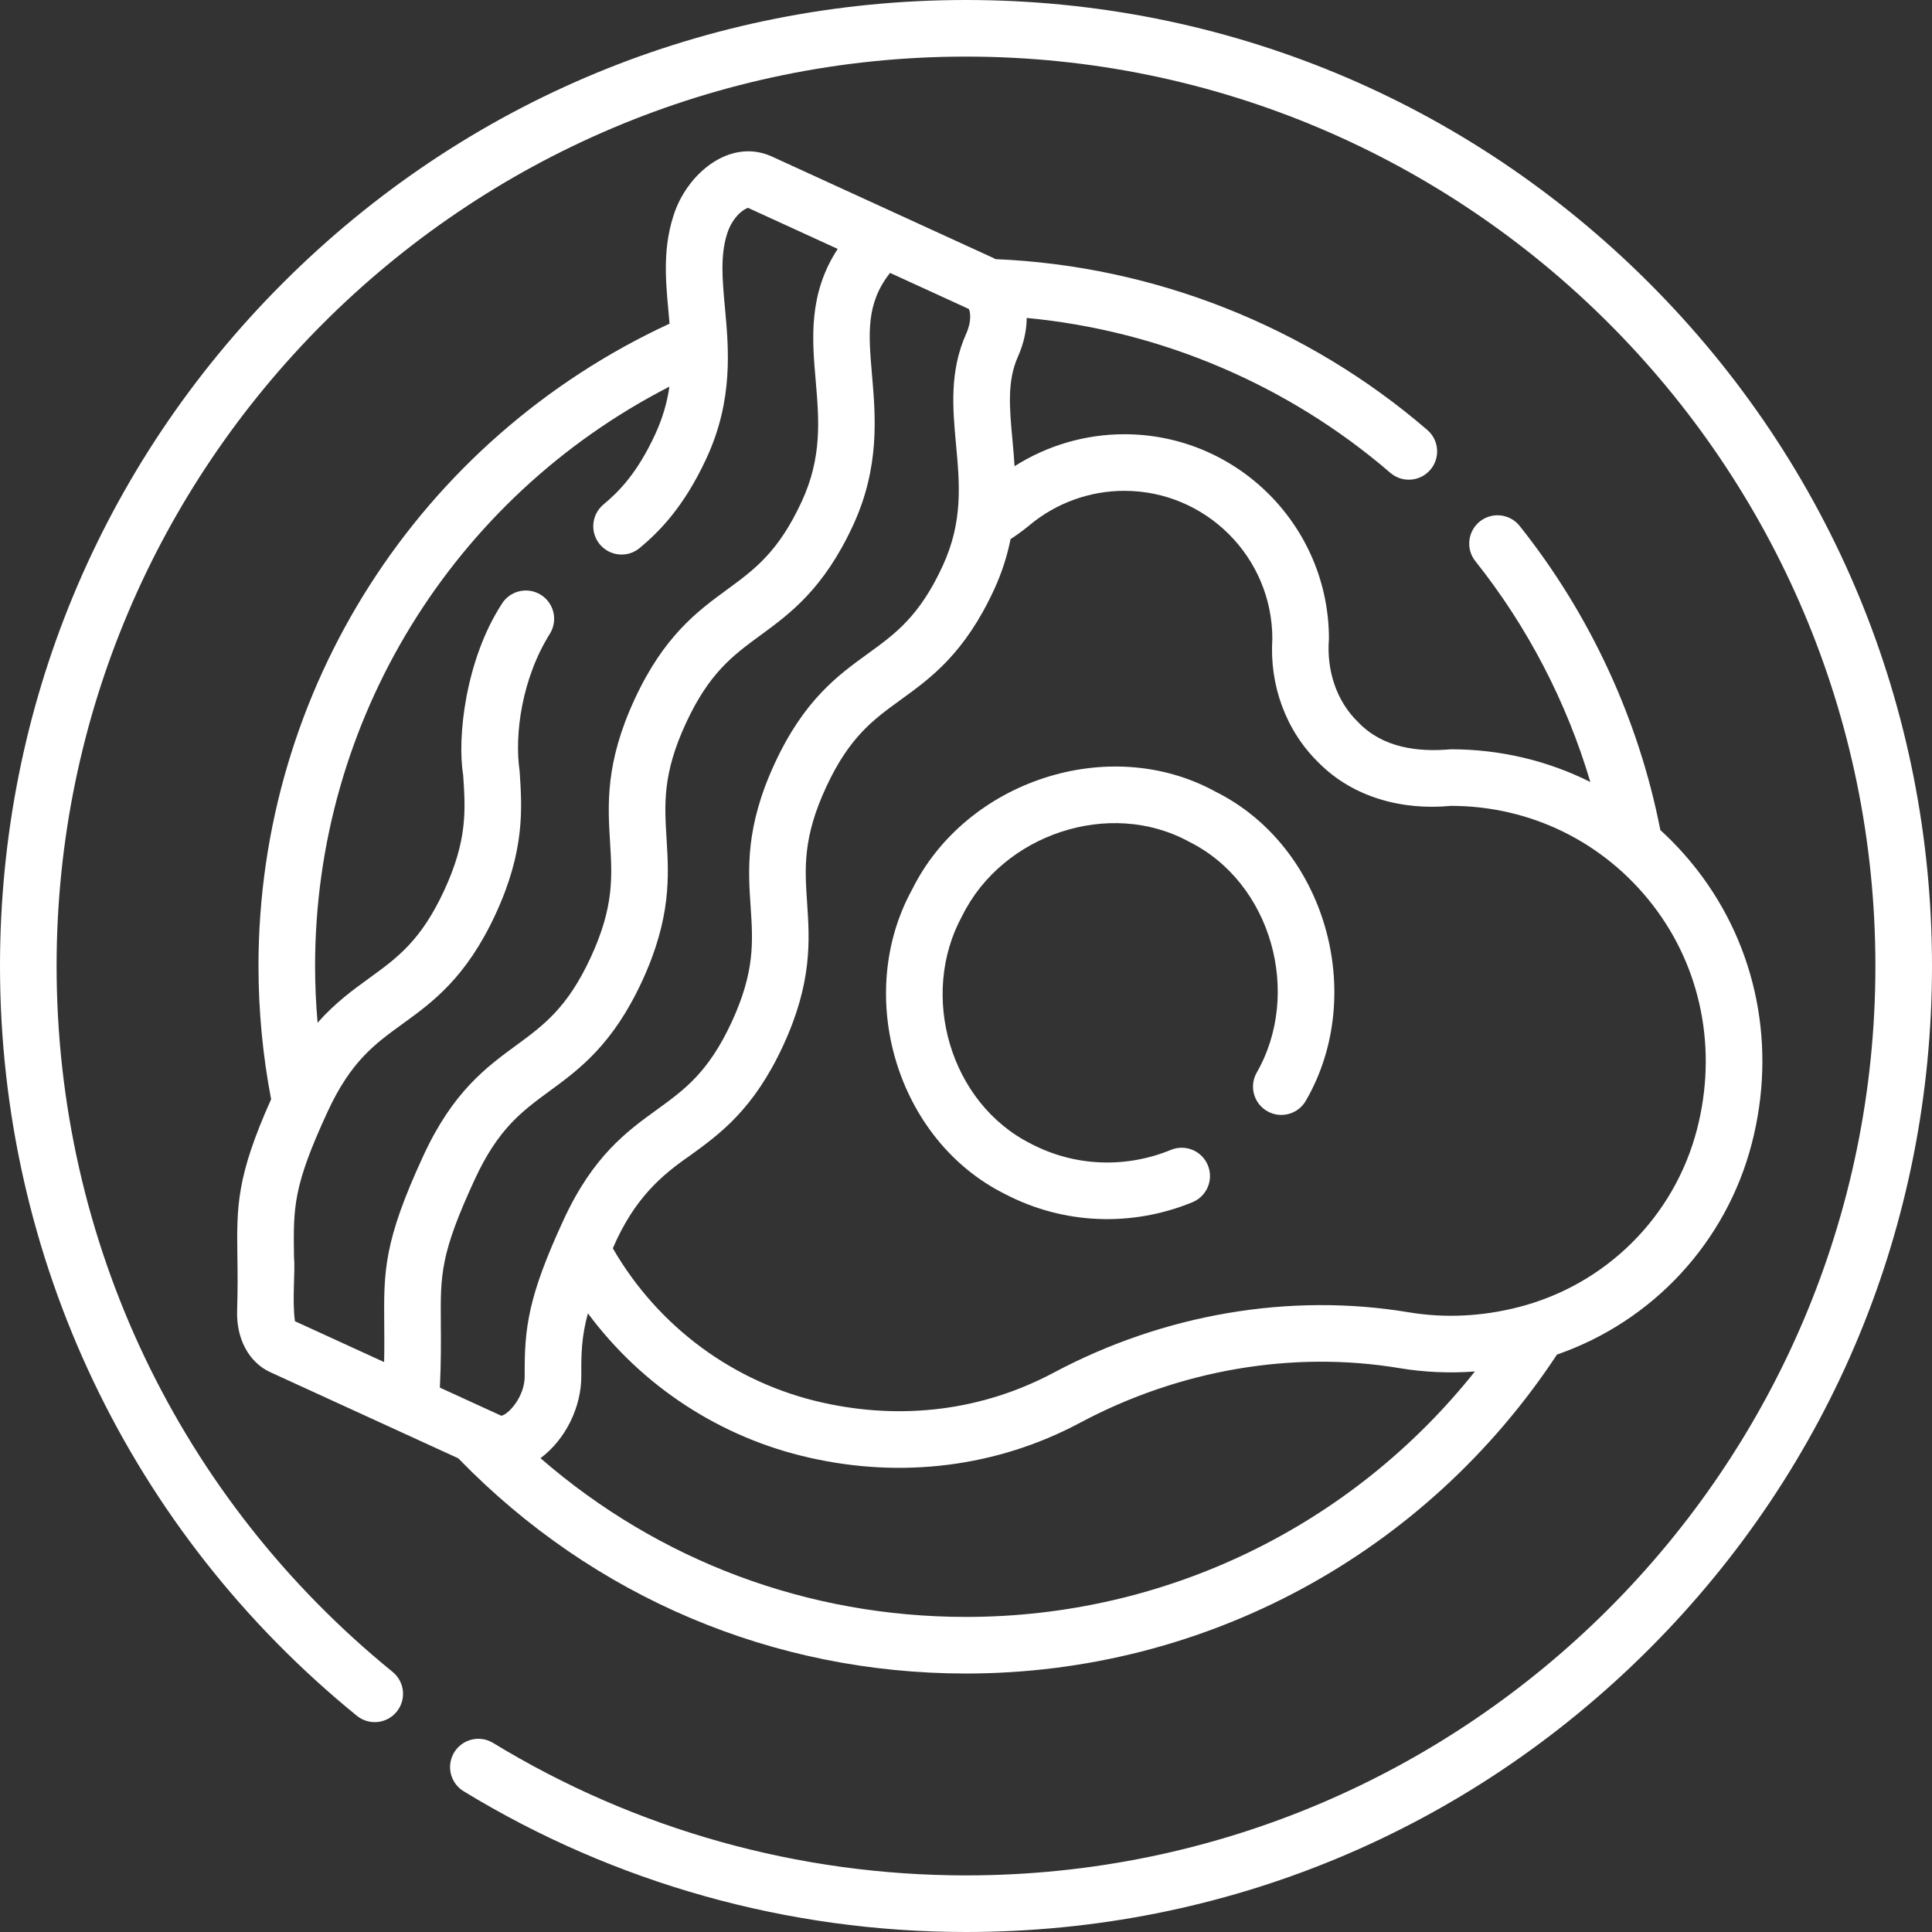
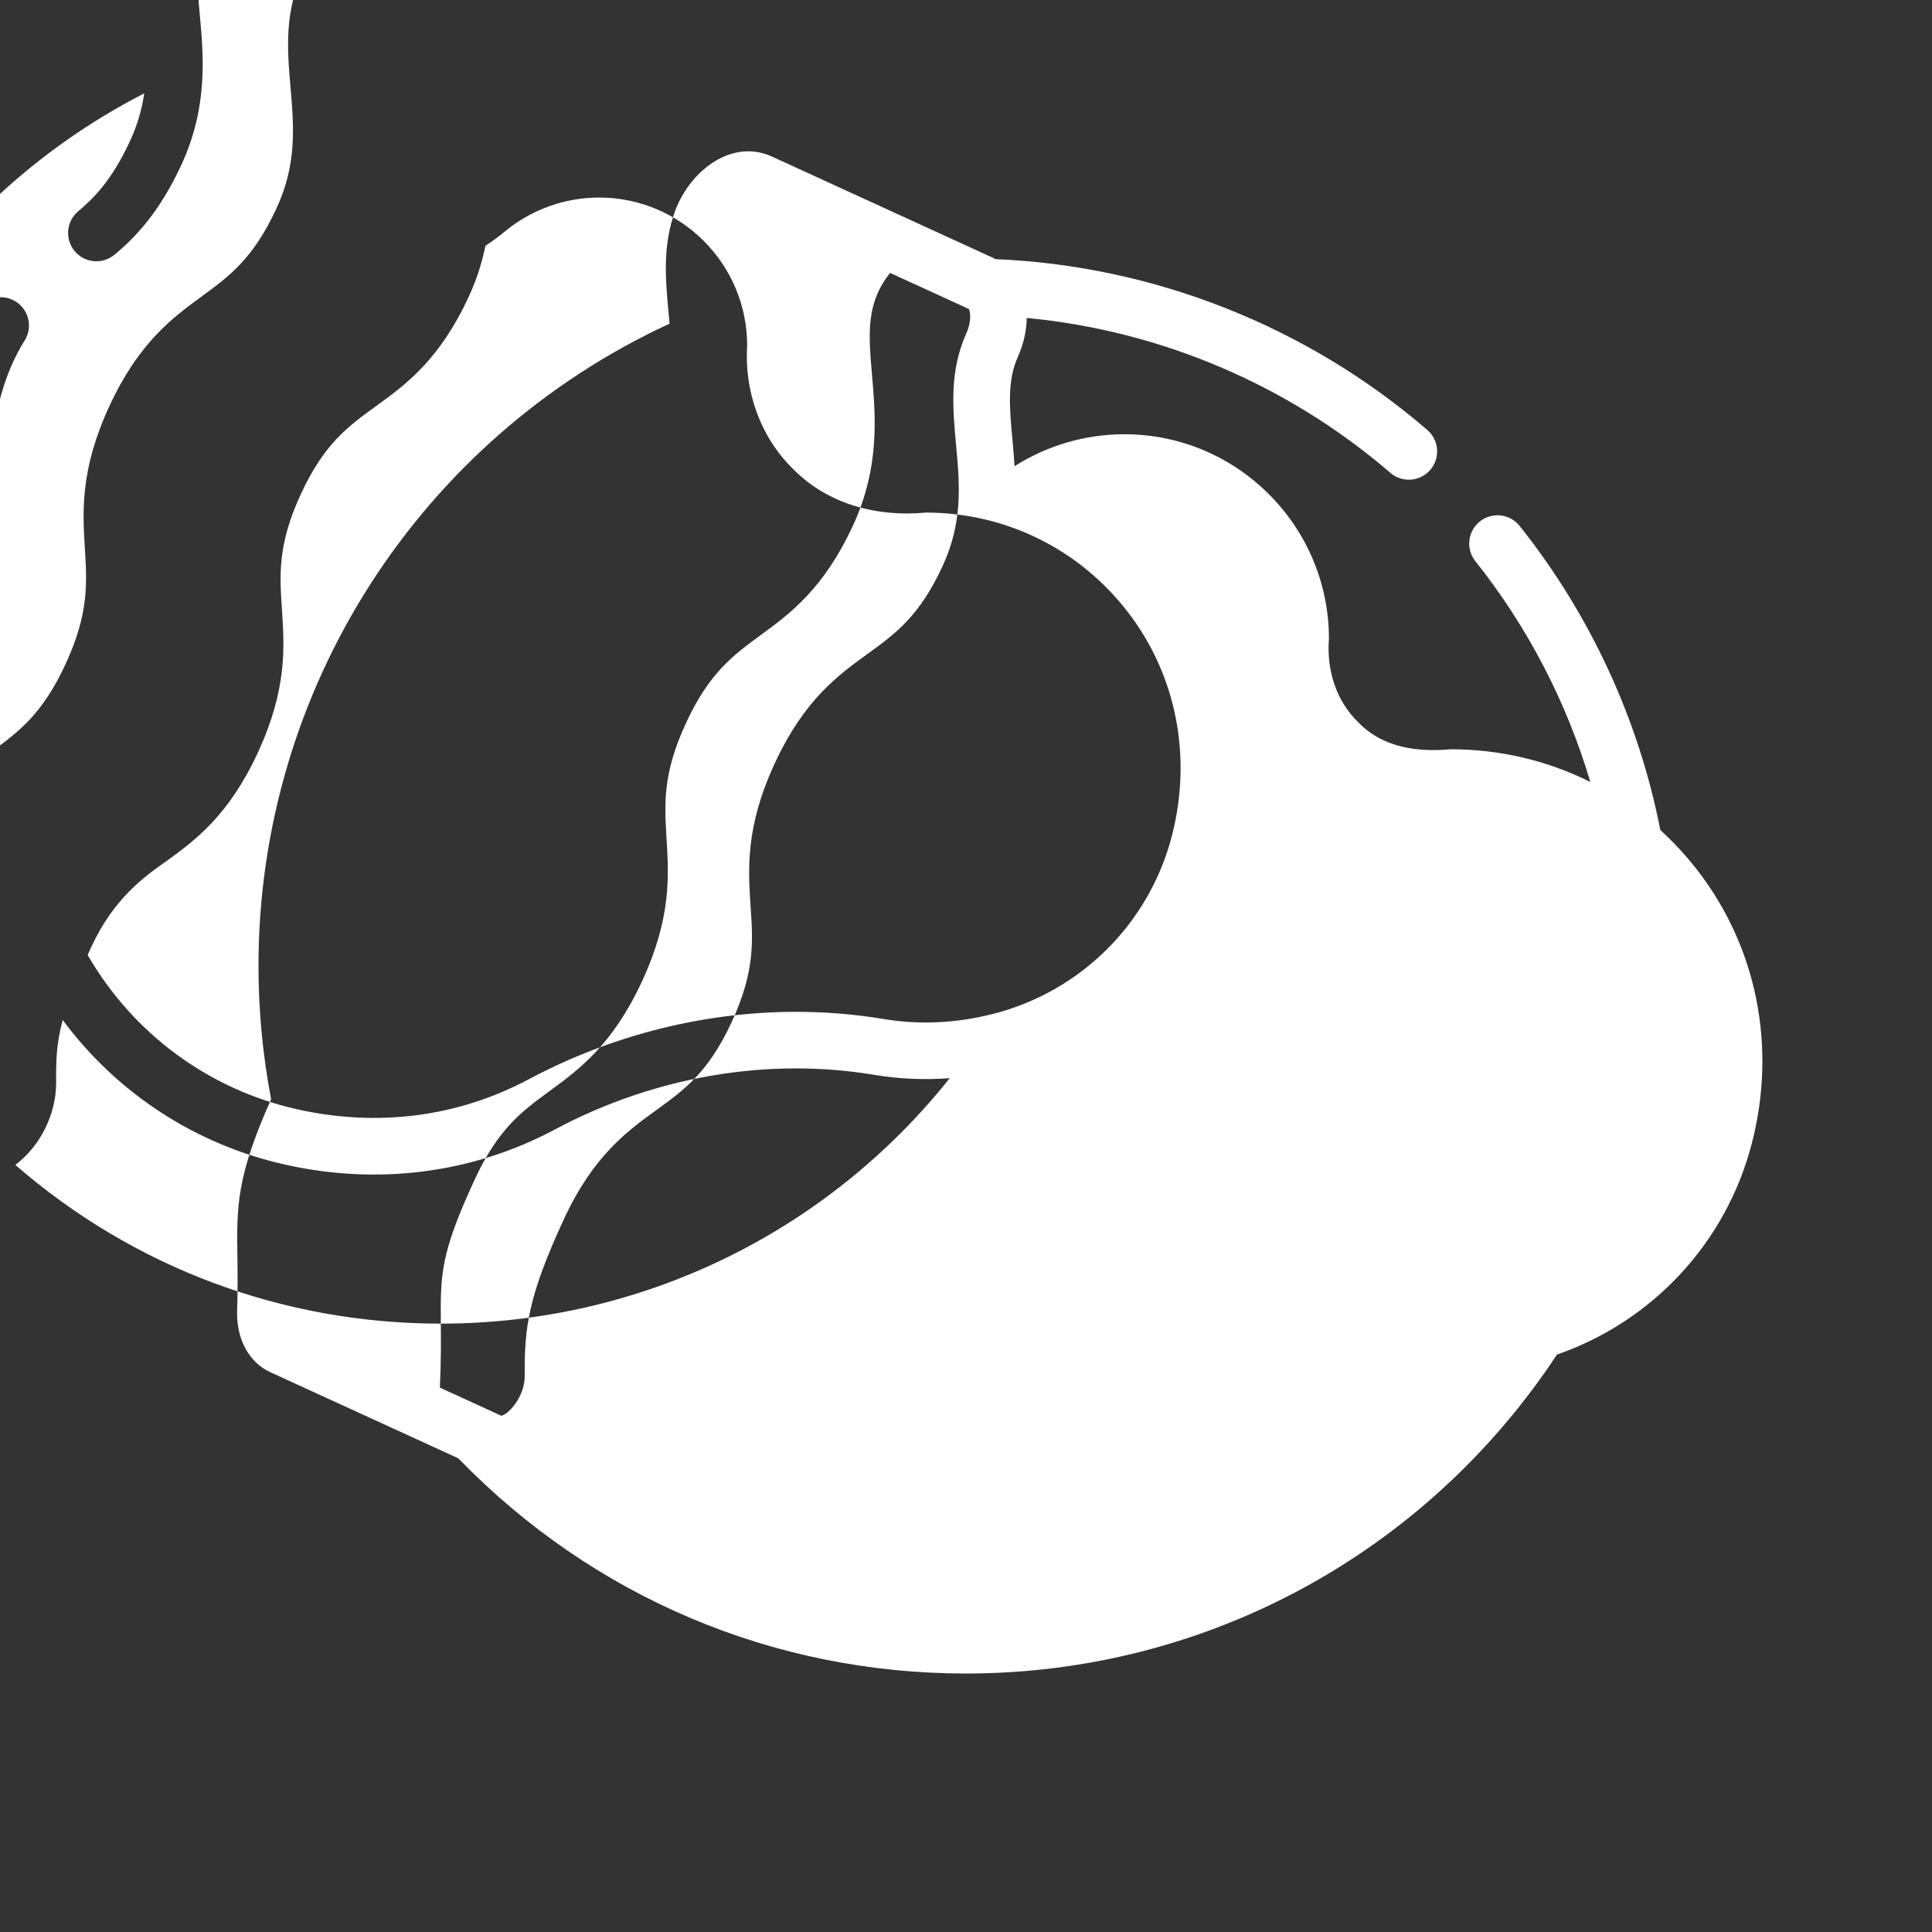
<svg xmlns="http://www.w3.org/2000/svg" version="1.1" width="512" height="512" x="0" y="0" viewBox="0 0 512 512" style="enable-background:new 0 0 512 512" xml:space="preserve" class="">
  <rect x="0" y="0" width="512" height="512" fill="#333333" stroke="none" />
  <g>
    <g>
-       <path d="m437.02 74.98c-48.353-48.351-112.64-74.98-181.02-74.98s-132.667 26.629-181.02 74.98c-48.351 48.353-74.98 112.64-74.98 181.02 0 77.392 34.472 149.816 94.577 198.703 3.213 2.614 7.936 2.127 10.551-1.086 2.614-3.214 2.127-7.938-1.086-10.551-56.587-46.025-89.042-114.209-89.042-187.066 0-132.888 108.112-241 241-241s241 108.112 241 241-108.112 241-241 241c-44.338 0-87.673-12.139-125.32-35.104-3.537-2.157-8.152-1.04-10.309 2.497-2.157 3.535-1.039 8.151 2.497 10.308 40.001 24.402 86.037 37.299 133.132 37.299 68.38 0 132.667-26.629 181.02-74.98s74.98-112.64 74.98-181.02-26.628-132.667-74.98-181.02z" fill="#ffffff" data-original="#000000" style="" />
-       <path d="m241.741 235.688c-15.451 28.087-4.155 66.443 24.606 80.75 15.437 8.071 33.57 8.781 49.663 2.163 3.832-1.574 5.661-5.956 4.087-9.787-1.574-3.832-5.955-5.661-9.788-4.088-12.093 4.968-25.584 4.391-37.015-1.583-21.535-10.725-29.829-39.489-18.259-60.508 10.649-21.501 39.003-31.114 60.102-19.557 21.837 10.861 29.981 40.223 17.843 61.287-1.989 3.634-.655 8.191 2.979 10.18 3.634 1.991 8.191.654 10.18-2.979 16.211-28.147 5.106-67.296-24.054-81.783-28.169-15.442-66.106-2.815-80.344 25.905z" fill="#ffffff" data-original="#000000" style="" />
-       <path d="m71.619 363.64 49.861 22.839c.055.06.103.123.16.182 35.653 36.653 83.37 56.84 134.36 56.84 63.241 0 121.701-31.583 156.614-84.526 25.368-8.802 44.846-29.693 51.635-55.955 6.624-25.62 1.367-52.009-14.423-72.399-2.996-3.87-6.284-7.424-9.818-10.646-5.728-29.283-18.589-57.12-37.284-80.595-2.581-3.24-7.3-3.773-10.539-1.194-3.24 2.581-3.775 7.3-1.194 10.54 13.837 17.374 24.192 37.345 30.461 58.508-11.282-5.643-23.861-8.667-36.941-8.667-8.914.801-18.117-.432-24.549-7.148-5.902-5.672-8.439-13.938-7.781-22.118 0-29.898-24.325-54.223-54.224-54.223-10.333 0-20.442 2.976-29.088 8.472-.153-2.492-.368-4.883-.577-7.151-.763-8.279-1.421-15.43 1.466-21.876 1.541-3.439 2.292-6.948 2.335-10.261 35.39 3.334 69.276 17.702 96.365 41.046 1.417 1.221 3.159 1.818 4.893 1.818 2.107 0 4.202-.883 5.685-2.604 2.704-3.138 2.352-7.873-.786-10.577-31.903-27.491-72.482-43.527-114.422-45.268-.194-.1-.375-.216-.575-.308l-58.986-27.018c-11.017-4.746-22.304 4.736-25.788 15.801-3.188 9.825-1.855 19.174-1.045 28.624-66.344 30.693-108.934 96.951-108.934 170.224 0 11.865 1.133 23.735 3.347 35.309-9.216 20.617-9.118 28.328-8.935 41.809.054 3.994.116 8.522-.073 14.188-.25 7.481 3.115 13.74 8.78 16.334zm45.205-12.865c-.107-13.059-.151-18.464 9.041-38.323 6.177-13.344 12.474-17.957 19.766-23.299 7.833-5.739 16.712-12.243 24.515-29.101 7.785-16.819 7.101-27.973 6.497-37.813-.566-9.236-1.056-17.212 5.138-30.594 6.178-13.347 12.476-17.961 19.768-23.304 7.834-5.739 16.713-12.244 24.516-29.103 7.134-15.413 5.97-28.945 5.034-39.818-.957-11.121-1.628-18.956 4.775-27.101l20.876 9.562c.377.698.812 3.176-.68 6.505-4.496 10.036-3.59 19.872-2.714 29.384.97 10.532 1.886 20.479-3.562 32.258-6.165 13.328-12.502 17.917-19.841 23.231-7.897 5.718-16.847 12.199-24.657 29.082-7.791 16.842-7.039 28.035-6.375 37.911.622 9.253 1.159 17.244-5.022 30.608-6.165 13.326-12.501 17.915-19.839 23.229-7.897 5.718-16.847 12.198-24.656 29.079-9.459 20.448-10.449 28.7-10.352 41.465.042 5.488-4.298 10.204-6.19 10.559l-16.287-7.46c.331-7.016.286-12.434.249-16.957zm139.176 77.725c-41.916 0-81.424-14.843-112.766-42.066 6.583-4.898 10.883-13.508 10.819-21.913-.044-5.761.057-10.241 1.747-16.482 14.323 19.31 35.11 32.98 58.823 38.289 24.352 5.516 49.611 2.498 71.701-9.334 26.292-14.005 56.312-19.132 84.529-14.427 6.602 1.099 13.293 1.391 20.01.886-32.661 41.007-81.947 65.047-134.863 65.047zm41.958-298.425c21.628 0 39.224 17.596 39.224 39.223-.789 12.229 3.556 24.334 12.275 32.824 9.178 9.267 22.251 12.669 35.054 11.442 21.06 0 40.544 9.563 53.456 26.238 12.928 16.694 17.214 38.367 11.761 59.462-6.011 23.25-24.243 41.339-47.58 47.207-9.687 2.437-19.385 2.873-28.829 1.298-31.458-5.242-64.858.435-94.047 15.985-18.745 9.984-39.967 12.728-61.371 7.936-23.416-5.244-43.487-20.073-55.497-40.879 5.668-13.259 13.043-19.444 20.455-24.572 7.897-5.719 16.847-12.199 24.656-29.081 7.791-16.842 7.039-28.035 6.375-37.911-.622-9.253-1.159-17.244 5.022-30.608 6.165-13.327 12.502-17.916 19.84-23.23 7.897-5.718 16.848-12.2 24.657-29.083 2.156-4.661 3.538-9.15 4.401-13.451 1.776-1.163 3.493-2.418 5.117-3.767 7.009-5.825 15.898-9.033 25.031-9.033zm-120.56-27.603c-.583 4.048-1.731 8.226-3.785 12.665-4.746 10.259-9.584 15.141-13.692 18.563-3.182 2.651-3.613 7.381-.961 10.563s7.381 3.612 10.563.961c5.076-4.229 11.675-10.754 17.705-23.79 7.141-15.437 5.89-29.018 4.885-39.931-.685-7.442-1.277-13.869.626-19.699 1.426-4.367 4.426-6.501 5.528-6.707l23.733 10.87c-7.809 11.921-6.778 23.918-5.847 34.74.904 10.51 1.758 20.436-3.702 32.232-6.178 13.347-12.476 17.961-19.768 23.304-7.834 5.739-16.713 12.244-24.516 29.103-7.785 16.819-7.101 27.973-6.497 37.813.566 9.236 1.056 17.212-5.138 30.594-6.177 13.345-12.475 17.958-19.767 23.301-7.833 5.738-16.712 12.242-24.514 29.099-10.606 22.916-10.543 30.67-10.428 44.747.025 3.031.051 6.286-.027 10.066l-23.63-10.823c-.794-5.669.126-12.985-.257-17.228-.178-13.081-.252-18.495 8.928-38.341 6.164-13.326 12.501-17.914 19.838-23.227 7.896-5.718 16.847-12.199 24.656-29.08 7.791-16.842 7.039-28.035 6.375-37.911-1.415-9.62.531-24.522 8.12-36.574 2.092-3.575.891-8.169-2.684-10.262-3.573-2.093-8.168-.891-10.261 2.684-9.445 14.646-11.793 35.112-10.14 45.158.622 9.253 1.159 17.244-5.023 30.608-6.164 13.326-12.501 17.914-19.838 23.227-4.373 3.167-9.069 6.571-13.716 11.842-.433-4.997-.664-10.017-.664-15.039 0-65.048 36.49-124.089 93.898-153.528z" fill="#ffffff" data-original="#000000" style="" />
+       <path d="m71.619 363.64 49.861 22.839c.055.06.103.123.16.182 35.653 36.653 83.37 56.84 134.36 56.84 63.241 0 121.701-31.583 156.614-84.526 25.368-8.802 44.846-29.693 51.635-55.955 6.624-25.62 1.367-52.009-14.423-72.399-2.996-3.87-6.284-7.424-9.818-10.646-5.728-29.283-18.589-57.12-37.284-80.595-2.581-3.24-7.3-3.773-10.539-1.194-3.24 2.581-3.775 7.3-1.194 10.54 13.837 17.374 24.192 37.345 30.461 58.508-11.282-5.643-23.861-8.667-36.941-8.667-8.914.801-18.117-.432-24.549-7.148-5.902-5.672-8.439-13.938-7.781-22.118 0-29.898-24.325-54.223-54.224-54.223-10.333 0-20.442 2.976-29.088 8.472-.153-2.492-.368-4.883-.577-7.151-.763-8.279-1.421-15.43 1.466-21.876 1.541-3.439 2.292-6.948 2.335-10.261 35.39 3.334 69.276 17.702 96.365 41.046 1.417 1.221 3.159 1.818 4.893 1.818 2.107 0 4.202-.883 5.685-2.604 2.704-3.138 2.352-7.873-.786-10.577-31.903-27.491-72.482-43.527-114.422-45.268-.194-.1-.375-.216-.575-.308l-58.986-27.018c-11.017-4.746-22.304 4.736-25.788 15.801-3.188 9.825-1.855 19.174-1.045 28.624-66.344 30.693-108.934 96.951-108.934 170.224 0 11.865 1.133 23.735 3.347 35.309-9.216 20.617-9.118 28.328-8.935 41.809.054 3.994.116 8.522-.073 14.188-.25 7.481 3.115 13.74 8.78 16.334zm45.205-12.865c-.107-13.059-.151-18.464 9.041-38.323 6.177-13.344 12.474-17.957 19.766-23.299 7.833-5.739 16.712-12.243 24.515-29.101 7.785-16.819 7.101-27.973 6.497-37.813-.566-9.236-1.056-17.212 5.138-30.594 6.178-13.347 12.476-17.961 19.768-23.304 7.834-5.739 16.713-12.244 24.516-29.103 7.134-15.413 5.97-28.945 5.034-39.818-.957-11.121-1.628-18.956 4.775-27.101l20.876 9.562c.377.698.812 3.176-.68 6.505-4.496 10.036-3.59 19.872-2.714 29.384.97 10.532 1.886 20.479-3.562 32.258-6.165 13.328-12.502 17.917-19.841 23.231-7.897 5.718-16.847 12.199-24.657 29.082-7.791 16.842-7.039 28.035-6.375 37.911.622 9.253 1.159 17.244-5.022 30.608-6.165 13.326-12.501 17.915-19.839 23.229-7.897 5.718-16.847 12.198-24.656 29.079-9.459 20.448-10.449 28.7-10.352 41.465.042 5.488-4.298 10.204-6.19 10.559l-16.287-7.46c.331-7.016.286-12.434.249-16.957zc-41.916 0-81.424-14.843-112.766-42.066 6.583-4.898 10.883-13.508 10.819-21.913-.044-5.761.057-10.241 1.747-16.482 14.323 19.31 35.11 32.98 58.823 38.289 24.352 5.516 49.611 2.498 71.701-9.334 26.292-14.005 56.312-19.132 84.529-14.427 6.602 1.099 13.293 1.391 20.01.886-32.661 41.007-81.947 65.047-134.863 65.047zm41.958-298.425c21.628 0 39.224 17.596 39.224 39.223-.789 12.229 3.556 24.334 12.275 32.824 9.178 9.267 22.251 12.669 35.054 11.442 21.06 0 40.544 9.563 53.456 26.238 12.928 16.694 17.214 38.367 11.761 59.462-6.011 23.25-24.243 41.339-47.58 47.207-9.687 2.437-19.385 2.873-28.829 1.298-31.458-5.242-64.858.435-94.047 15.985-18.745 9.984-39.967 12.728-61.371 7.936-23.416-5.244-43.487-20.073-55.497-40.879 5.668-13.259 13.043-19.444 20.455-24.572 7.897-5.719 16.847-12.199 24.656-29.081 7.791-16.842 7.039-28.035 6.375-37.911-.622-9.253-1.159-17.244 5.022-30.608 6.165-13.327 12.502-17.916 19.84-23.23 7.897-5.718 16.848-12.2 24.657-29.083 2.156-4.661 3.538-9.15 4.401-13.451 1.776-1.163 3.493-2.418 5.117-3.767 7.009-5.825 15.898-9.033 25.031-9.033zm-120.56-27.603c-.583 4.048-1.731 8.226-3.785 12.665-4.746 10.259-9.584 15.141-13.692 18.563-3.182 2.651-3.613 7.381-.961 10.563s7.381 3.612 10.563.961c5.076-4.229 11.675-10.754 17.705-23.79 7.141-15.437 5.89-29.018 4.885-39.931-.685-7.442-1.277-13.869.626-19.699 1.426-4.367 4.426-6.501 5.528-6.707l23.733 10.87c-7.809 11.921-6.778 23.918-5.847 34.74.904 10.51 1.758 20.436-3.702 32.232-6.178 13.347-12.476 17.961-19.768 23.304-7.834 5.739-16.713 12.244-24.516 29.103-7.785 16.819-7.101 27.973-6.497 37.813.566 9.236 1.056 17.212-5.138 30.594-6.177 13.345-12.475 17.958-19.767 23.301-7.833 5.738-16.712 12.242-24.514 29.099-10.606 22.916-10.543 30.67-10.428 44.747.025 3.031.051 6.286-.027 10.066l-23.63-10.823c-.794-5.669.126-12.985-.257-17.228-.178-13.081-.252-18.495 8.928-38.341 6.164-13.326 12.501-17.914 19.838-23.227 7.896-5.718 16.847-12.199 24.656-29.08 7.791-16.842 7.039-28.035 6.375-37.911-1.415-9.62.531-24.522 8.12-36.574 2.092-3.575.891-8.169-2.684-10.262-3.573-2.093-8.168-.891-10.261 2.684-9.445 14.646-11.793 35.112-10.14 45.158.622 9.253 1.159 17.244-5.023 30.608-6.164 13.326-12.501 17.914-19.838 23.227-4.373 3.167-9.069 6.571-13.716 11.842-.433-4.997-.664-10.017-.664-15.039 0-65.048 36.49-124.089 93.898-153.528z" fill="#ffffff" data-original="#000000" style="" />
    </g>
  </g>
</svg>